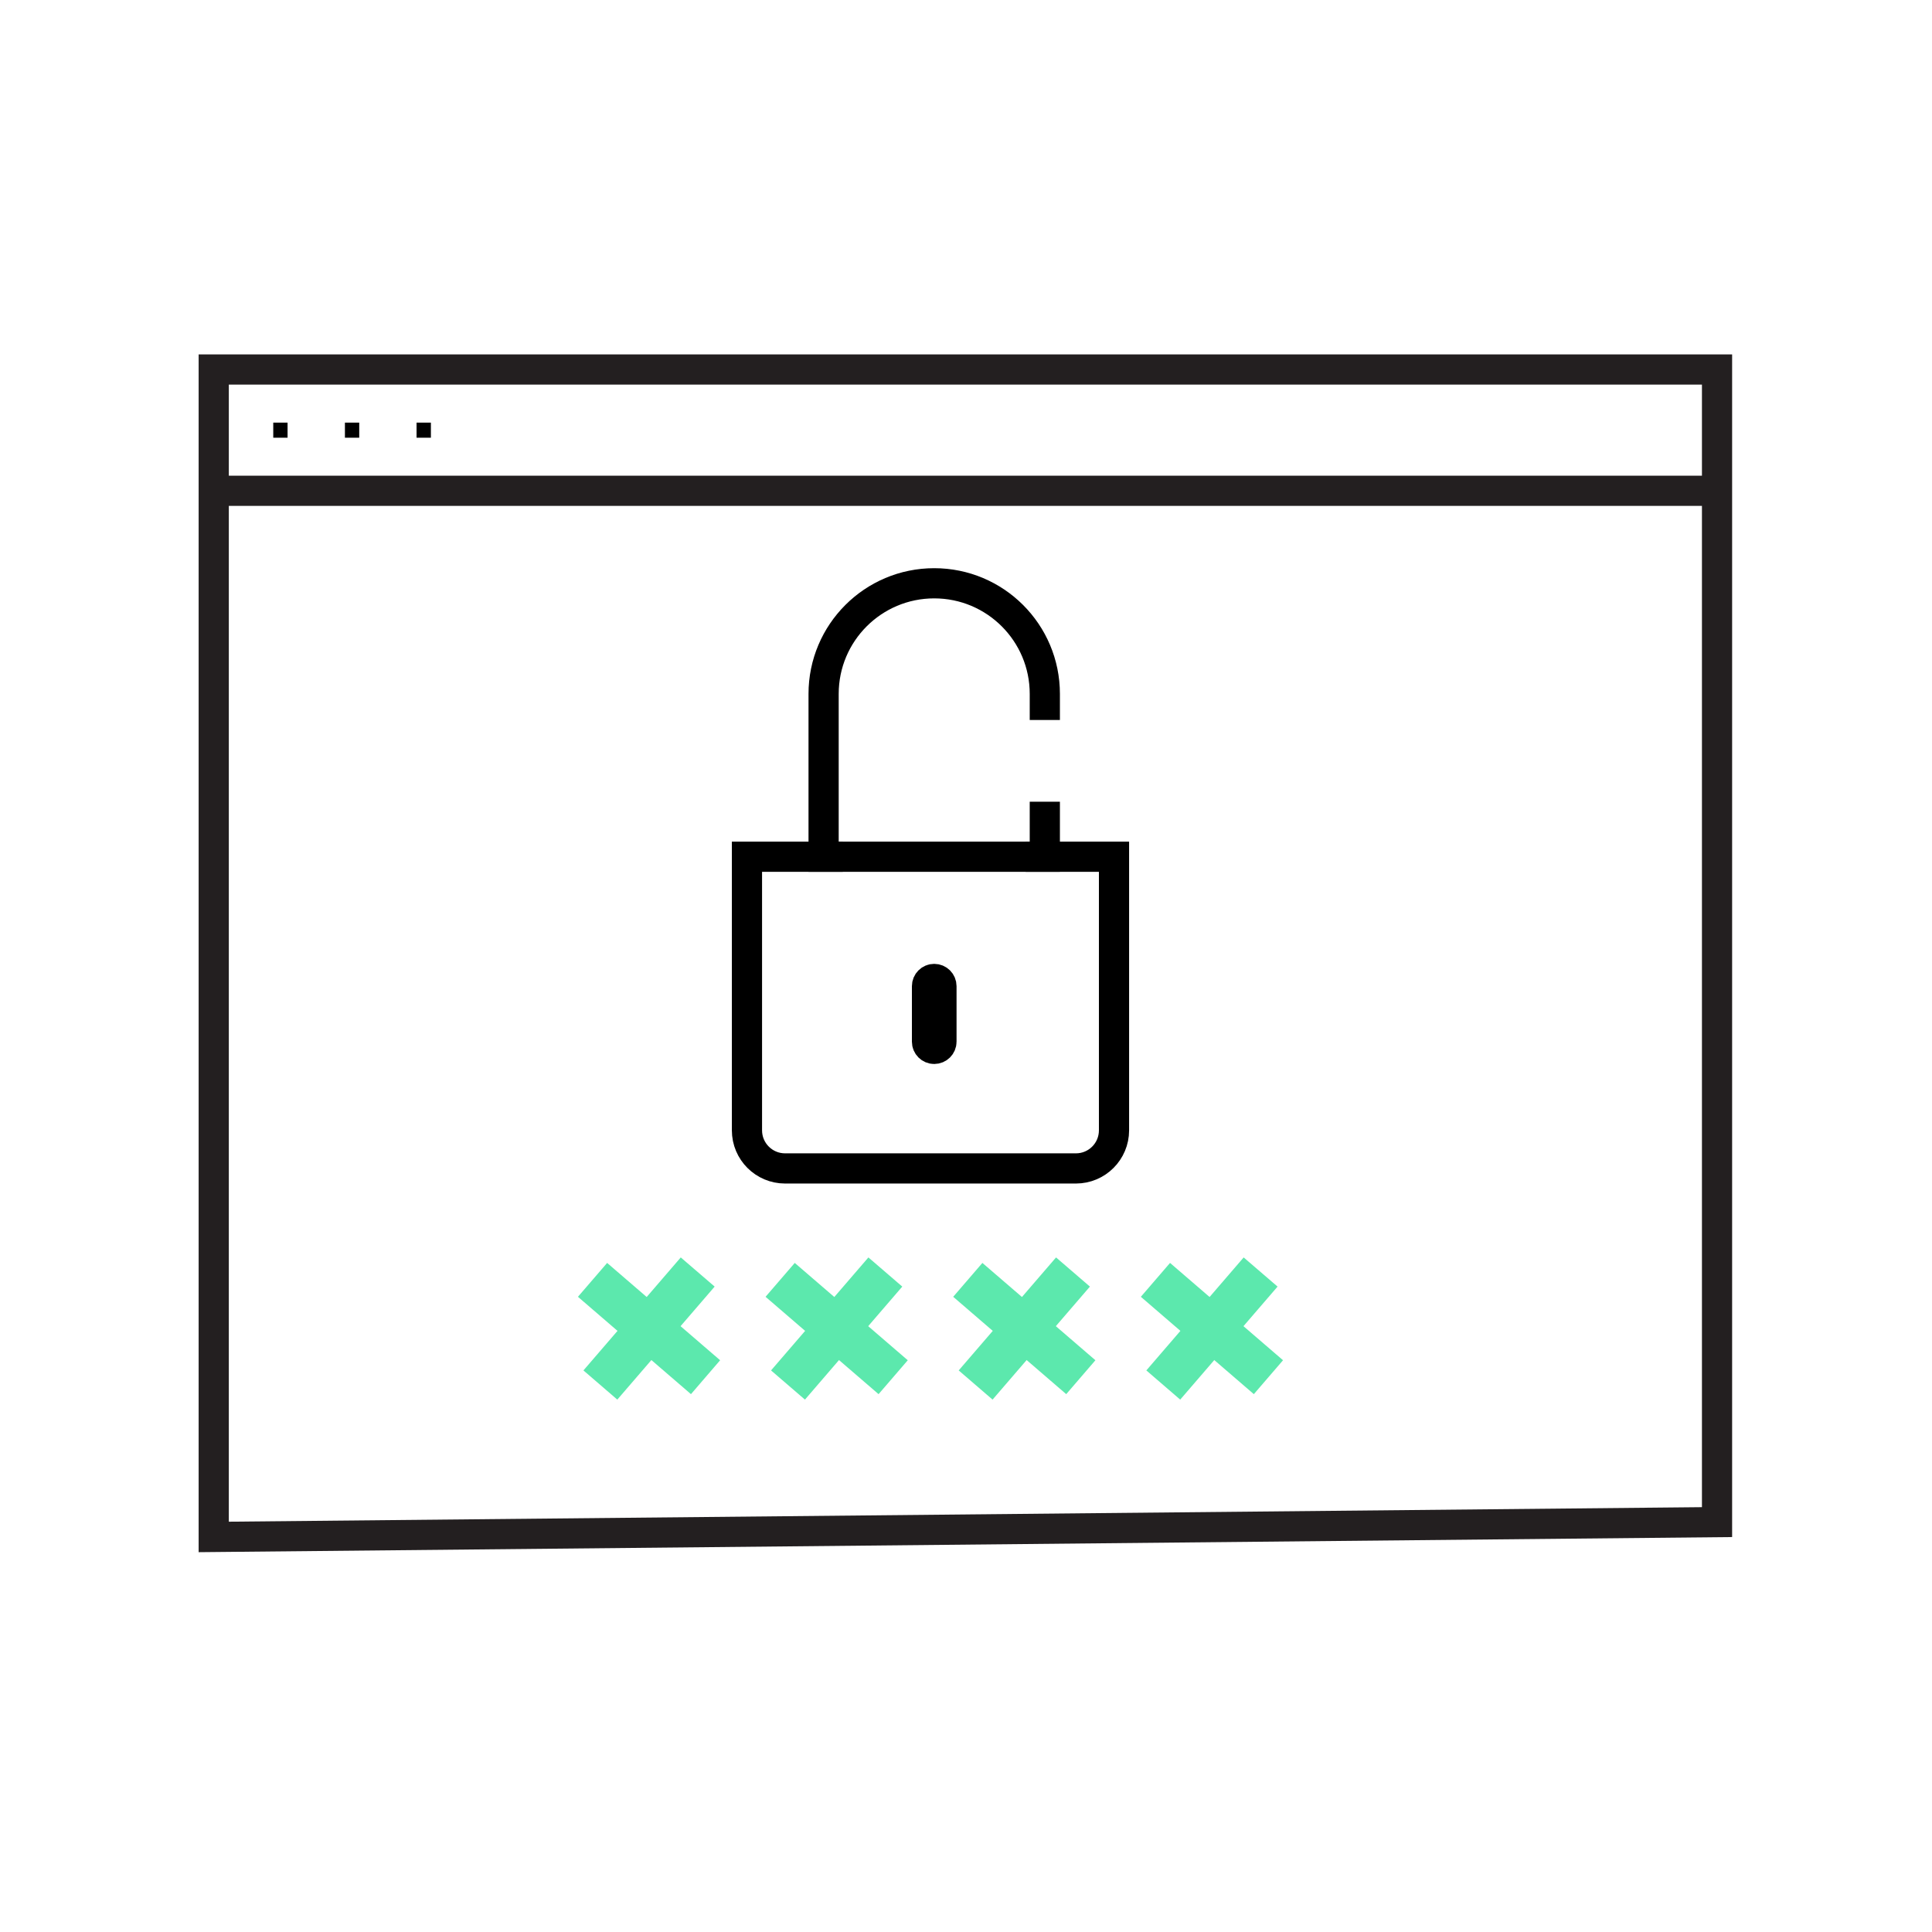
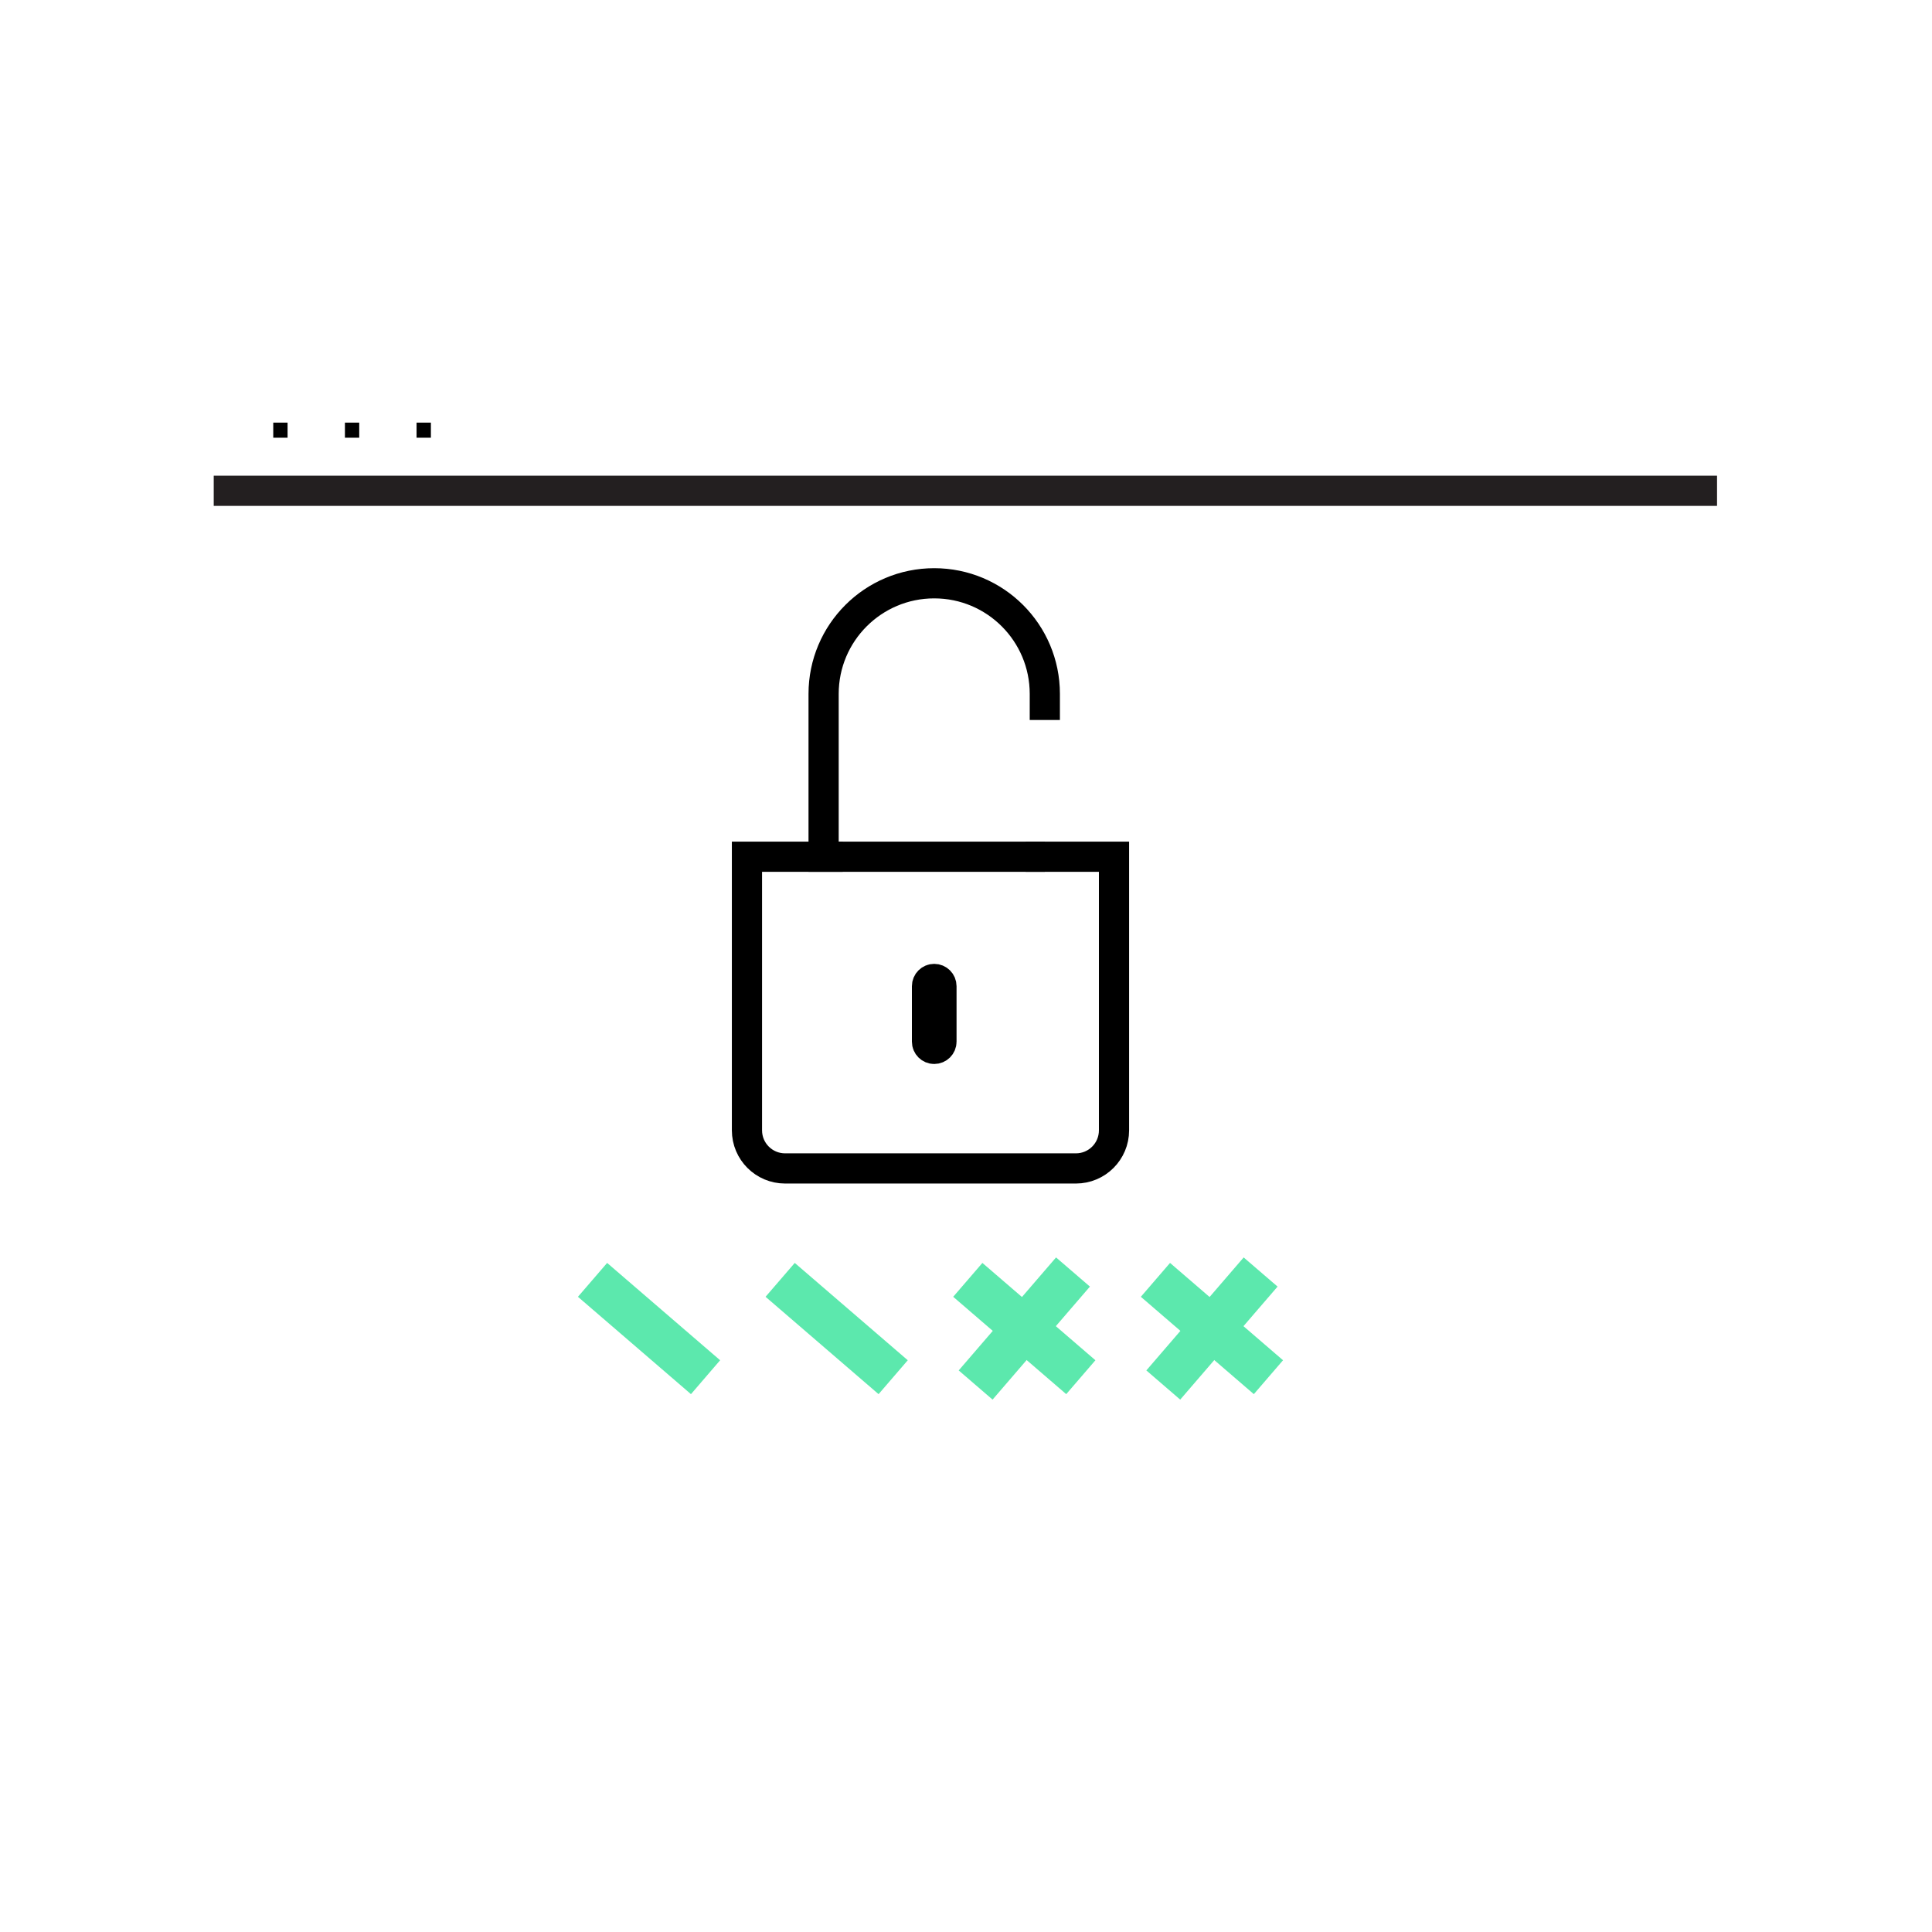
<svg xmlns="http://www.w3.org/2000/svg" width="64" height="64" viewBox="0 0 64 64" fill="none">
  <g clip-path="url(#clip0_6_525)">
-     <path fill-rule="evenodd" clip-rule="evenodd" d="M56.879 50.422L7.08 50.913V12.241H56.879V50.422Z" stroke="#231F20" />
    <path d="M7.08 16.258H56.879" stroke="#231F20" />
    <path d="M9.052 14.25H9.526" stroke="black" stroke-width="0.5" stroke-linejoin="bevel" />
    <path d="M11.426 14.25H11.9" stroke="black" stroke-width="0.5" stroke-linejoin="bevel" />
    <path d="M13.799 14.25H14.274" stroke="black" stroke-width="0.5" stroke-linejoin="bevel" />
    <path fill-rule="evenodd" clip-rule="evenodd" d="M19.145 42.958L22.889 46.183L23.855 45.06L20.112 41.836L19.145 42.958Z" fill="#5CE8AD" />
-     <path fill-rule="evenodd" clip-rule="evenodd" d="M22.551 41.654L19.327 45.397L20.449 46.364L23.674 42.62L22.551 41.654Z" fill="#5CE8AD" />
    <path fill-rule="evenodd" clip-rule="evenodd" d="M25.36 42.958L29.104 46.183L30.071 45.06L26.327 41.836L25.36 42.958Z" fill="#5CE8AD" />
-     <path fill-rule="evenodd" clip-rule="evenodd" d="M28.767 41.654L25.542 45.397L26.665 46.364L29.889 42.62L28.767 41.654Z" fill="#5CE8AD" />
    <path fill-rule="evenodd" clip-rule="evenodd" d="M31.576 42.958L35.32 46.183L36.287 45.06L32.543 41.836L31.576 42.958Z" fill="#5CE8AD" />
    <path fill-rule="evenodd" clip-rule="evenodd" d="M34.983 41.654L31.758 45.397L32.88 46.364L36.105 42.62L34.983 41.654Z" fill="#5CE8AD" />
    <path fill-rule="evenodd" clip-rule="evenodd" d="M37.792 42.958L41.535 46.183L42.502 45.06L38.759 41.836L37.792 42.958Z" fill="#5CE8AD" />
    <path fill-rule="evenodd" clip-rule="evenodd" d="M41.198 41.654L37.974 45.397L39.096 46.364L42.321 42.62L41.198 41.654Z" fill="#5CE8AD" />
    <path fill-rule="evenodd" clip-rule="evenodd" d="M24.744 28.38V37.444C24.744 38.141 25.309 38.706 26.007 38.706H35.641C36.338 38.706 36.903 38.141 36.903 37.444V28.38H24.744Z" stroke="black" />
    <path fill-rule="evenodd" clip-rule="evenodd" d="M31.187 34.507C31.187 34.639 31.08 34.746 30.947 34.746C30.815 34.746 30.708 34.639 30.708 34.507V32.669C30.708 32.536 30.815 32.429 30.947 32.429C31.08 32.429 31.187 32.536 31.187 32.669V34.507Z" stroke="black" />
    <path d="M34.611 23.851V22.986C34.611 20.962 32.971 19.322 30.947 19.322C28.924 19.322 27.283 20.962 27.283 22.986V28.38H27.918" stroke="black" />
-     <path d="M33.976 28.38H34.611V26.558" stroke="black" />
+     <path d="M33.976 28.38H34.611" stroke="black" />
  </g>
  <defs>
    <clipPath id="clip0_6_525">
      <rect width="64" height="64" fill="white" />
    </clipPath>
  </defs>
</svg>